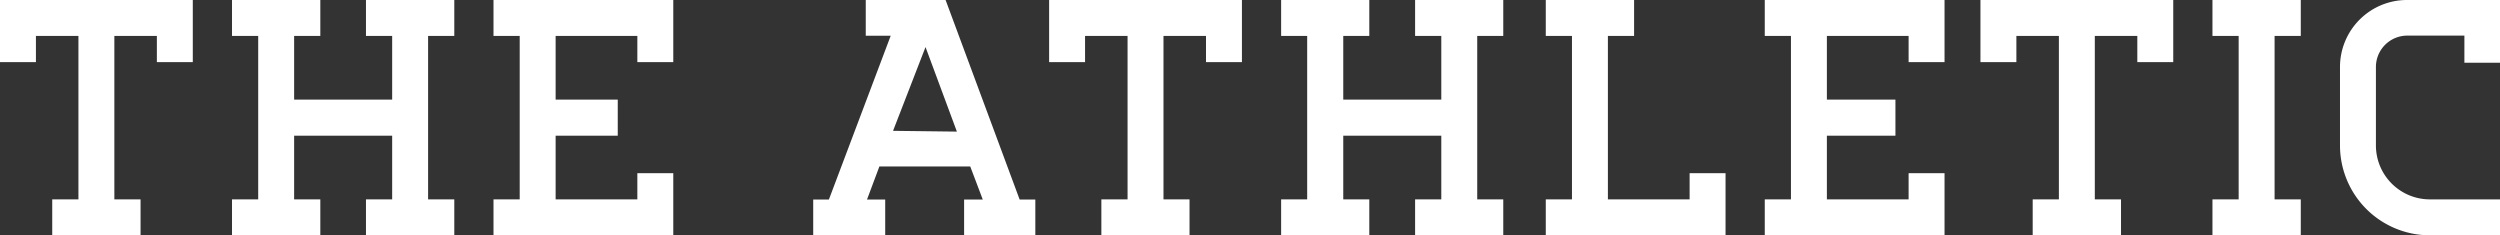
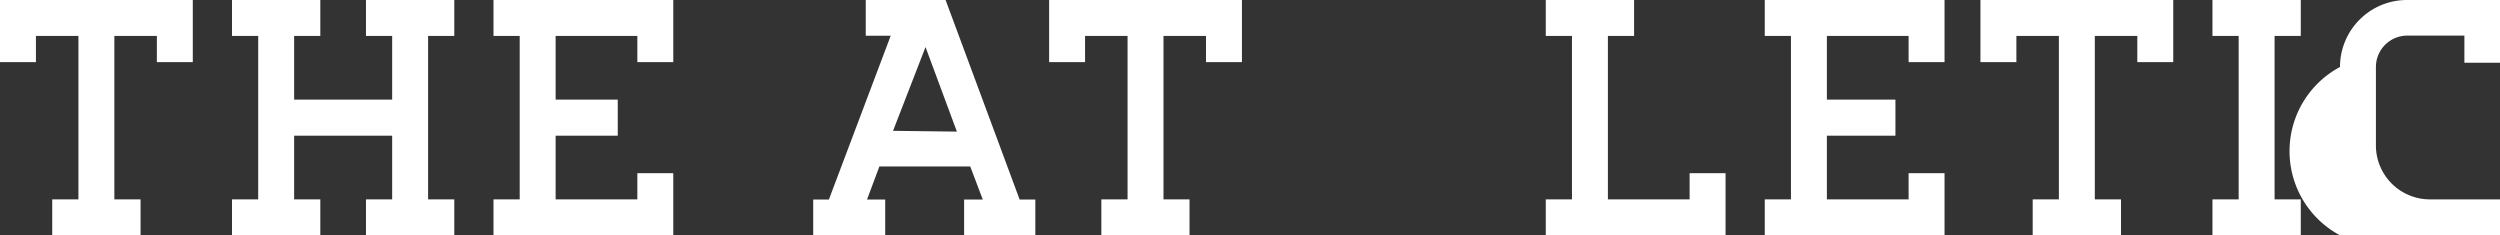
<svg xmlns="http://www.w3.org/2000/svg" id="Layer_1" data-name="Layer 1" viewBox="0 0 159.37 15">
  <rect x="0" y="0" width="159.37" height="15" fill="#333333" stroke="none" />
  <defs>
    <style>.cls-1{fill:#fff;fill-rule:evenodd;}</style>
  </defs>
  <title>TA_Header_Logo</title>
  <g id="TA_Wordmark-White" data-name="TA Wordmark-White">
    <g id="Group">
      <path id="Fill-1" class="cls-1" d="M56.93,8.34,59,3l2,5.39ZM60.28,0H55.19V2.28h1.59L52.84,12.72h-1V15h4.59V12.72H55.27l.79-2.11h5.79l.8,2.11H61.46V15H66V12.72h-1Z" />
      <polygon id="Fill-2" class="cls-1" points="0 0 0 0 0 3.96 2.29 3.96 2.29 2.29 5 2.29 5 12.71 3.33 12.71 3.33 15 8.96 15 8.96 12.71 7.29 12.71 7.29 2.29 10 2.29 10 3.96 12.29 3.96 12.29 2.29 12.29 0 0 0" />
      <polygon id="Fill-3" class="cls-1" points="23.33 0 23.33 2.29 25 2.29 25 6.35 18.75 6.35 18.75 2.29 20.42 2.29 20.42 0 14.79 0 14.79 2.29 16.46 2.29 16.46 12.71 14.79 12.71 14.79 15 20.42 15 20.42 12.71 18.75 12.71 18.75 8.65 25 8.65 25 12.71 23.33 12.71 23.33 15 28.96 15 28.96 12.71 27.29 12.71 27.29 2.29 28.96 2.29 28.96 0 23.33 0" />
-       <polygon id="Fill-4" class="cls-1" points="90.21 0 90.21 2.29 91.88 2.29 91.88 6.35 85.63 6.35 85.63 2.29 87.29 2.29 87.29 0 81.67 0 81.67 2.29 83.33 2.29 83.33 12.71 81.67 12.71 81.67 15 87.29 15 87.29 12.71 85.63 12.71 85.63 8.65 91.88 8.65 91.88 12.71 90.21 12.71 90.21 15 95.83 15 95.83 12.71 94.17 12.71 94.17 2.29 95.83 2.29 95.83 0 90.21 0" />
      <polygon id="Fill-5" class="cls-1" points="66.88 0 66.88 0 66.88 3.96 69.17 3.96 69.17 2.29 71.88 2.29 71.88 12.71 70.21 12.71 70.21 15 75.83 15 75.83 12.71 74.17 12.71 74.17 2.29 76.88 2.29 76.88 3.96 79.17 3.96 79.17 2.29 79.17 0 66.88 0" />
      <polygon id="Fill-6" class="cls-1" points="126.25 0 126.25 0 126.25 3.96 128.54 3.96 128.54 2.29 131.25 2.29 131.25 12.71 129.58 12.71 129.58 15 135.21 15 135.21 12.71 133.54 12.71 133.54 2.29 136.25 2.29 136.25 3.96 138.54 3.96 138.54 2.29 138.54 0 126.25 0" />
      <polygon id="Fill-7" class="cls-1" points="141.04 0 141.04 2.29 142.71 2.29 142.71 12.71 141.04 12.71 141.04 15 146.67 15 146.67 12.71 145 12.71 145 2.29 146.67 2.29 146.67 0 141.04 0" />
      <polygon id="Fill-8" class="cls-1" points="31.46 0 31.46 2.29 33.13 2.29 33.13 12.71 31.46 12.71 31.46 15 42.92 15 42.92 12.71 42.92 11.04 40.63 11.04 40.63 12.71 35.42 12.71 35.42 8.65 39.38 8.65 39.38 6.35 35.42 6.35 35.42 2.29 40.63 2.29 40.63 3.96 42.92 3.96 42.92 0 31.46 0" />
      <polygon id="Fill-9" class="cls-1" points="110 11.04 107.71 11.04 107.71 12.71 102.5 12.71 102.5 2.29 104.17 2.29 104.17 0 98.54 0 98.54 2.29 100.21 2.29 100.21 12.71 98.54 12.71 98.54 15 110 15 110 11.04" />
      <polygon id="Fill-10" class="cls-1" points="112.5 0 112.5 2.29 114.17 2.29 114.17 12.71 112.5 12.71 112.5 15 123.96 15 123.96 12.71 123.96 11.04 121.67 11.04 121.67 12.71 116.46 12.71 116.46 8.65 120.83 8.65 120.83 6.35 116.46 6.35 116.46 2.29 121.67 2.29 121.67 3.96 123.96 3.96 123.96 0 112.5 0" />
-       <path id="Fill-11" class="cls-1" d="M153.44,0a4.27,4.27,0,0,0-4.27,4.27v5A5.73,5.73,0,0,0,154.9,15h4.47V12.71H154.9a3.44,3.44,0,0,1-3.44-3.44v-5a2,2,0,0,1,2-2h3.64V4h2.29V0Z" />
+       <path id="Fill-11" class="cls-1" d="M153.44,0a4.27,4.27,0,0,0-4.27,4.27A5.73,5.73,0,0,0,154.9,15h4.47V12.71H154.9a3.44,3.44,0,0,1-3.44-3.44v-5a2,2,0,0,1,2-2h3.64V4h2.29V0Z" />
    </g>
  </g>
</svg>